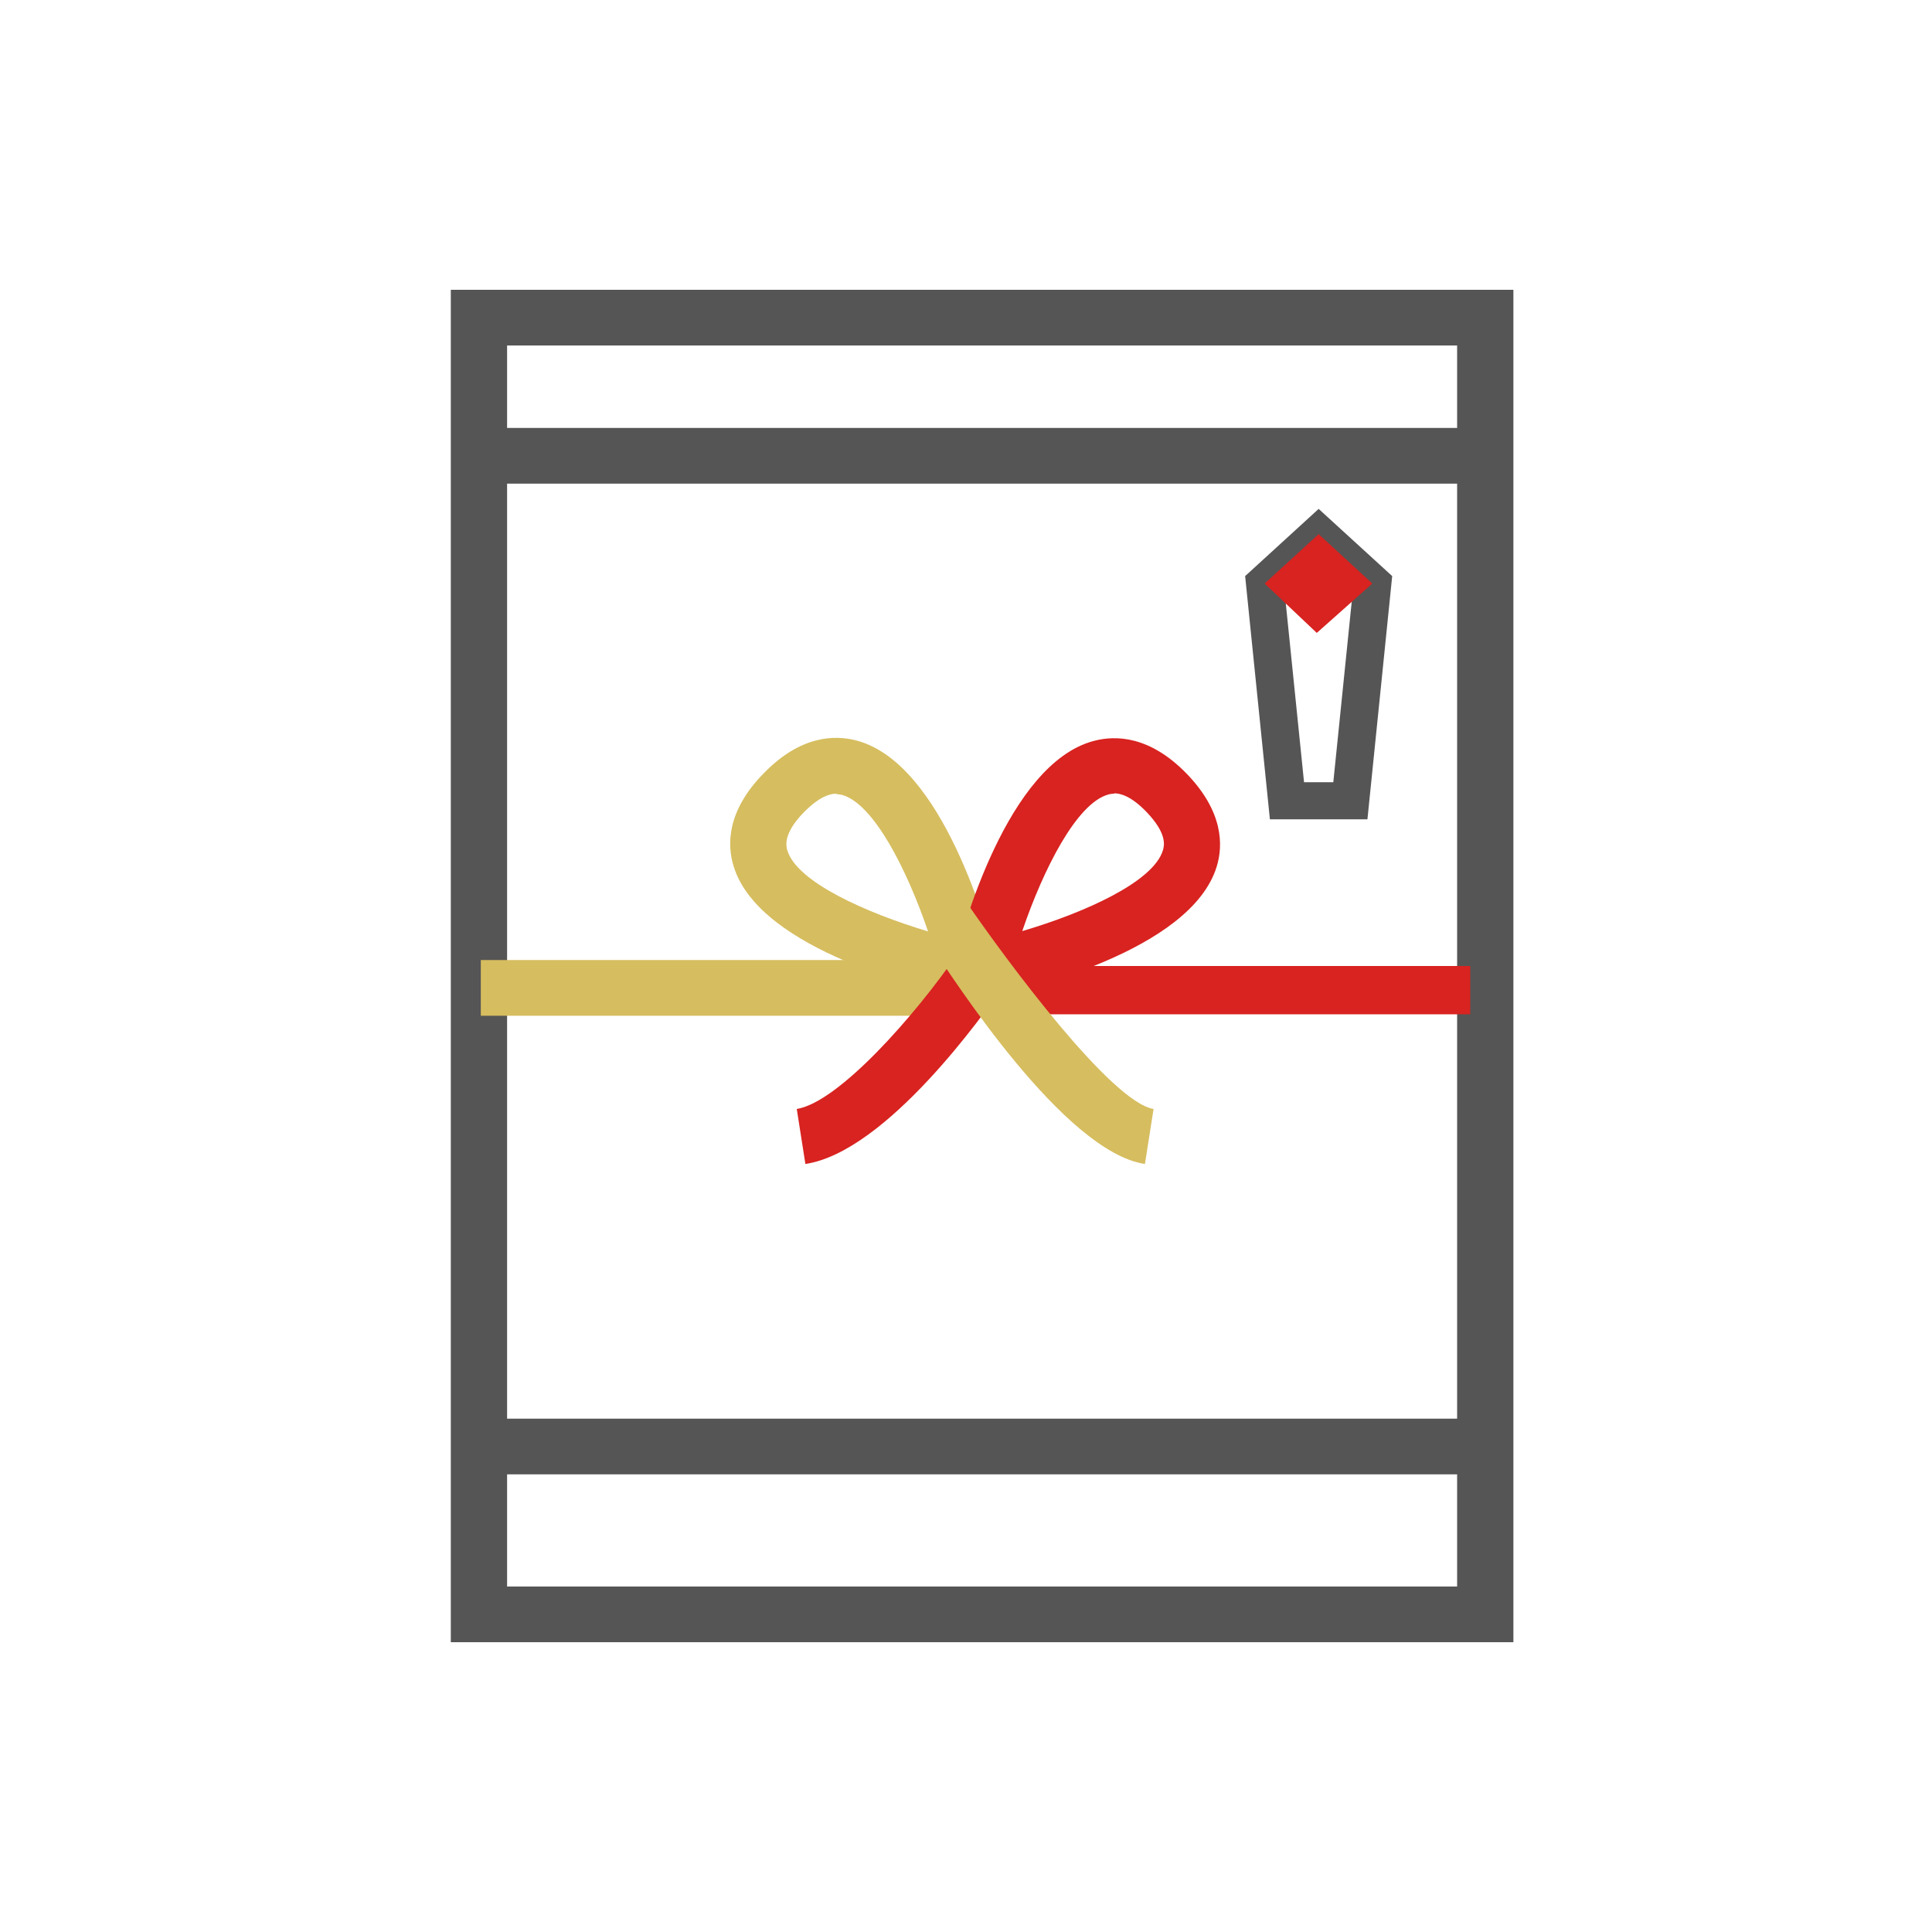
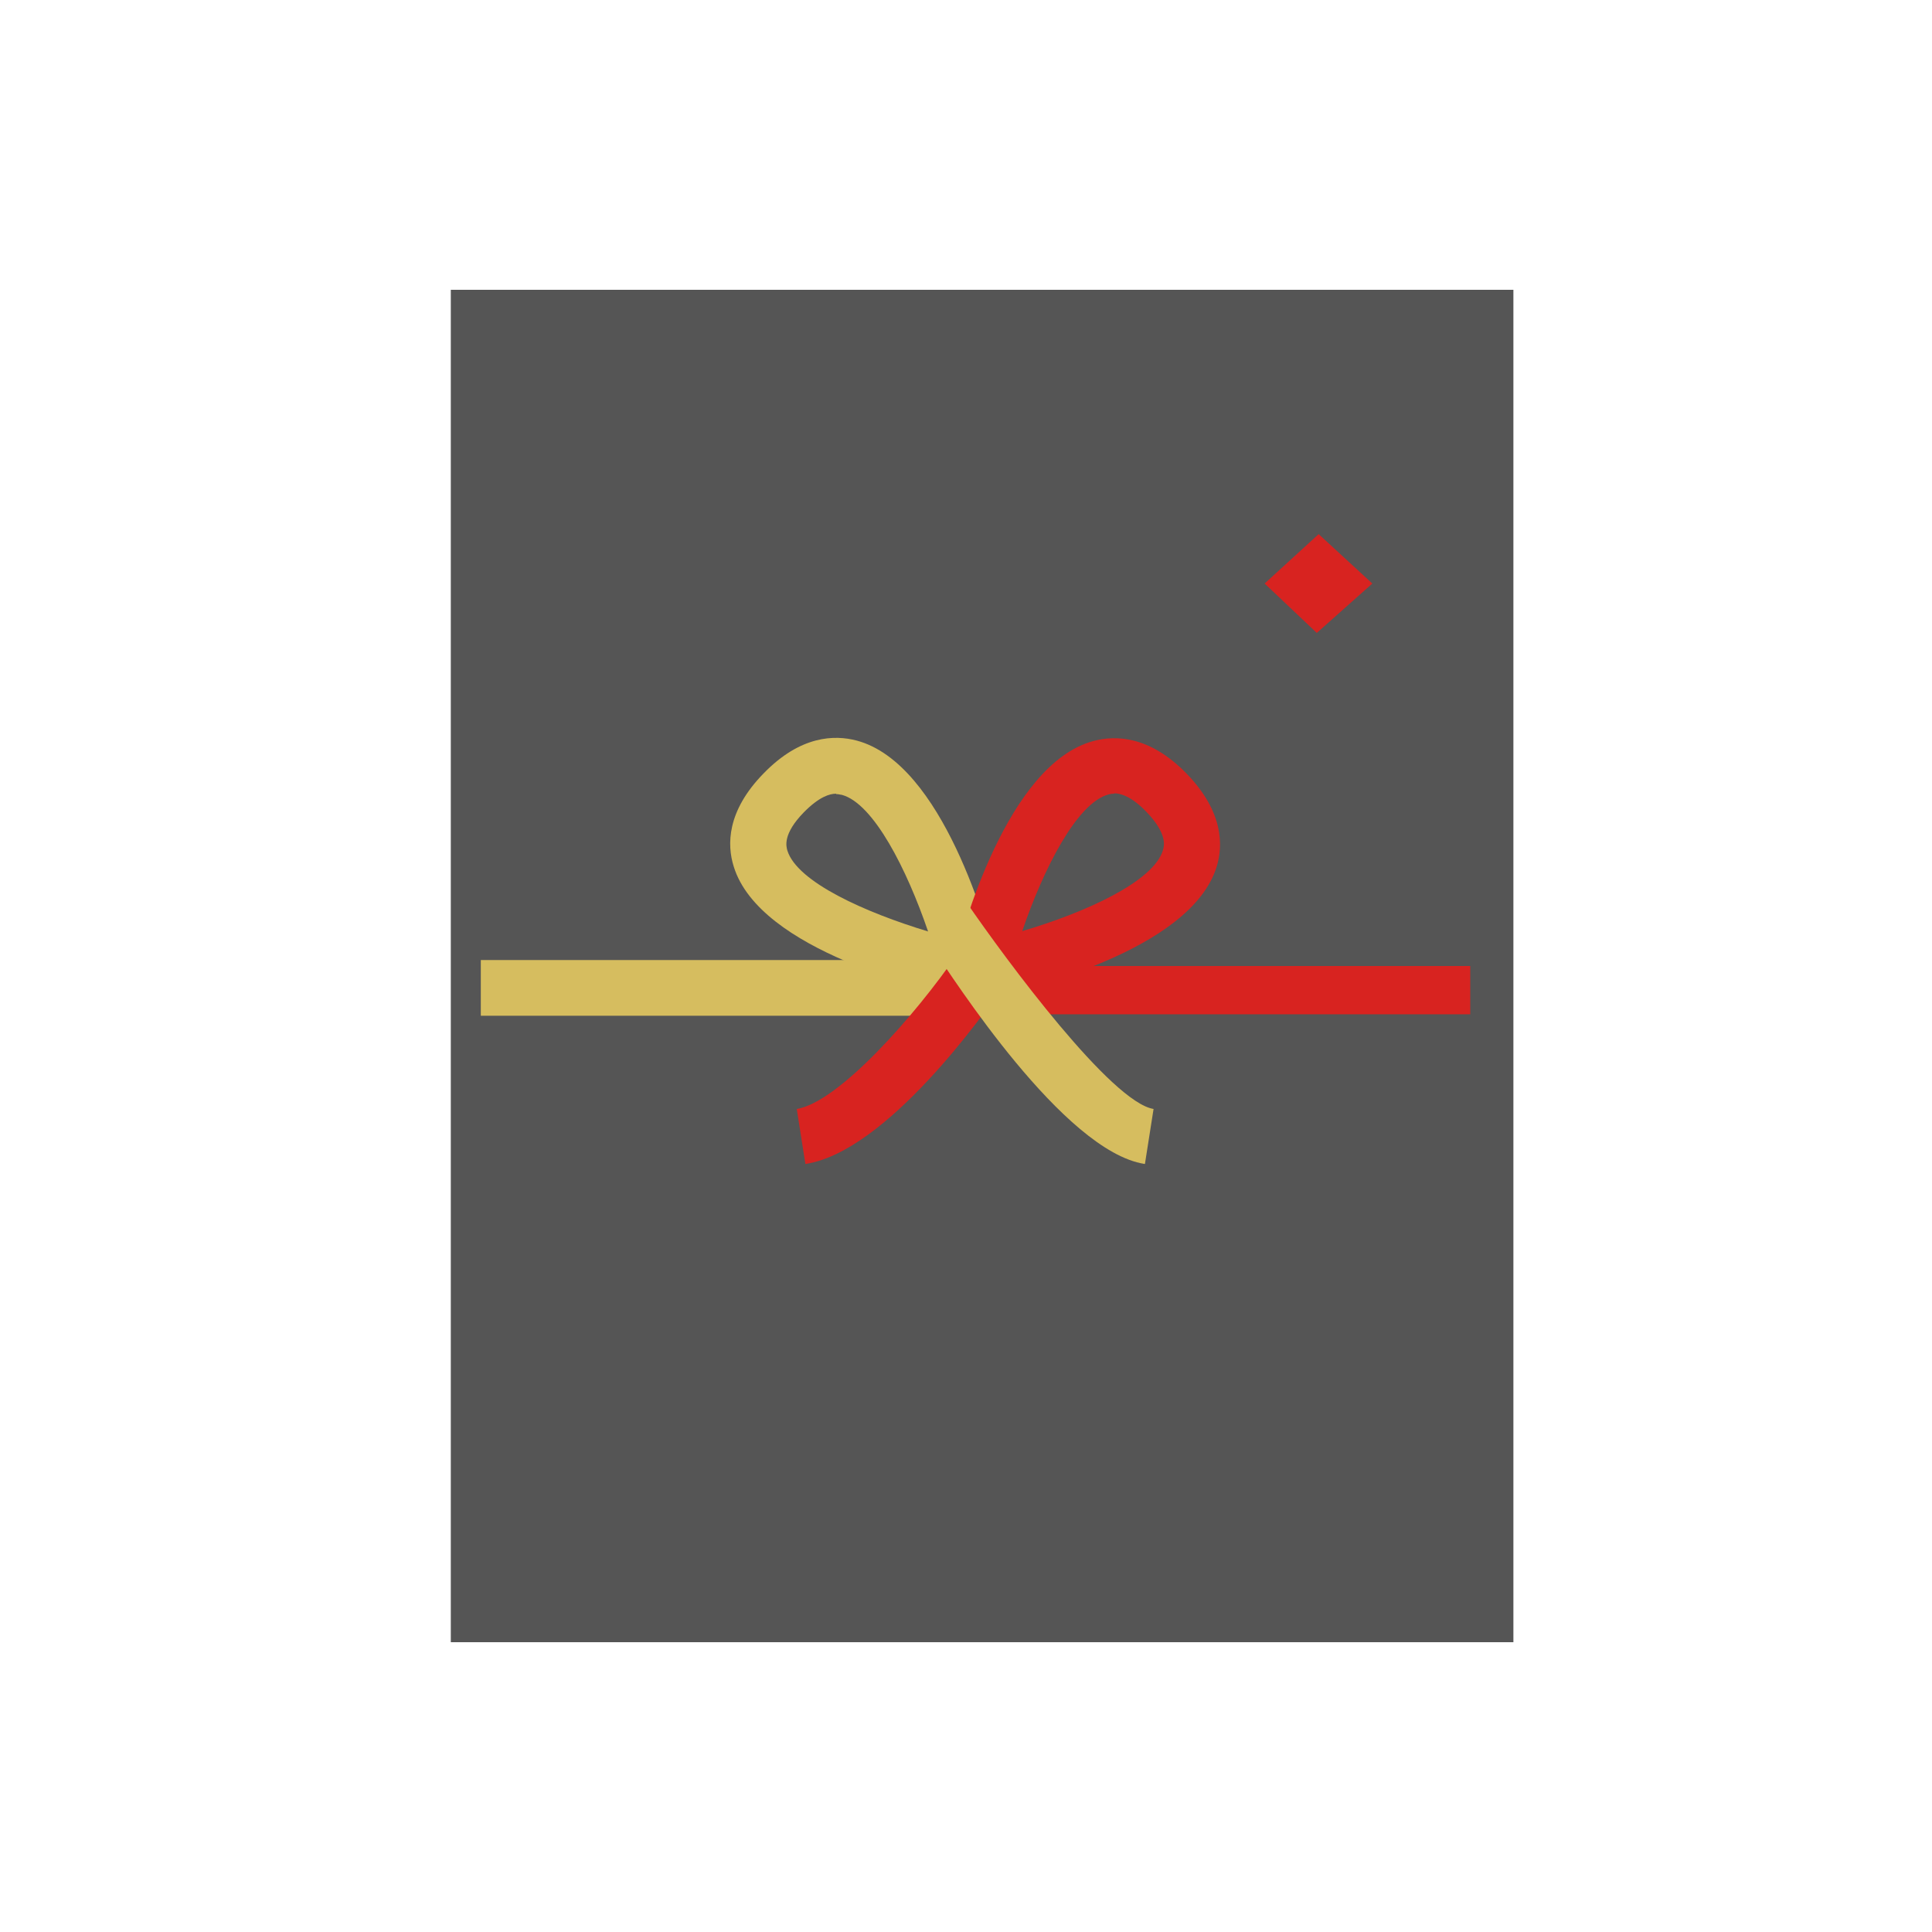
<svg xmlns="http://www.w3.org/2000/svg" fill="none" viewBox="0 0 60 60" height="60" width="60">
  <g clip-path="url(#clip0_691_228)">
-     <path fill="#555555" d="M47 51H14V9H47V51ZM15.748 49.27H45.252V10.73H15.748V49.27Z" />
+     <path fill="#555555" d="M47 51H14V9H47V51ZM15.748 49.27H45.252H15.748V49.27Z" />
    <path fill="#555555" d="M45.905 44.058H14.653V45.787H45.905V44.058Z" />
    <path fill="#555555" d="M45.905 13.29H14.653V15.02H45.905V13.29Z" />
-     <path fill="#555555" d="M42.467 25.445H39.438L38.669 17.891L40.952 15.804L43.236 17.891L42.467 25.445ZM40.486 24.292H41.407L42.013 18.353L40.952 17.384L39.892 18.353L40.498 24.292H40.486Z" />
    <path fill="#D82320" d="M39.274 18.122L40.894 19.656L42.619 18.122L40.952 16.588L39.274 18.122Z" />
    <path fill="#D6BD5F" d="M30.021 29.815H14.932V31.545H30.021V29.815Z" />
    <path fill="#D82320" d="M45.66 30H31V31.5H45.66V30Z" />
    <path fill="#D6BD5F" d="M31.281 31.268L29.917 30.98C28.869 30.761 23.59 29.539 22.786 26.909C22.576 26.241 22.565 25.191 23.718 24.015C24.86 22.839 25.921 22.816 26.608 23C29.288 23.715 30.698 28.893 30.954 29.919L31.281 31.257V31.268ZM25.967 24.649C25.769 24.649 25.443 24.741 24.965 25.226C24.301 25.906 24.417 26.287 24.452 26.413C24.755 27.394 26.876 28.339 28.822 28.927C28.169 27.013 27.132 24.949 26.142 24.684C26.107 24.684 26.049 24.661 25.967 24.661V24.649Z" />
    <path fill="#D82320" d="M29.288 31.268L29.614 29.931C29.871 28.904 31.281 23.727 33.961 23.012C34.648 22.827 35.709 22.85 36.851 24.026C37.992 25.203 37.992 26.252 37.783 26.921C36.967 29.55 31.7 30.773 30.651 30.992L29.288 31.28V31.268ZM34.602 24.649C34.52 24.649 34.462 24.661 34.427 24.672C33.436 24.937 32.399 27.002 31.747 28.916C33.704 28.339 35.825 27.382 36.117 26.402C36.151 26.275 36.268 25.906 35.604 25.214C35.138 24.73 34.8 24.637 34.602 24.637V24.649Z" />
    <path fill="#D82320" d="M25.012 36.147L24.744 34.44C26.049 34.232 28.438 31.511 29.719 29.643L31.164 30.611C30.582 31.465 27.54 35.755 25.023 36.147H25.012Z" />
    <path fill="#D6BD5F" d="M35.545 36.147C33.029 35.755 29.583 30.353 29 29.5L30 28C31.282 29.868 34.52 34.232 35.825 34.44L35.557 36.147H35.545Z" />
  </g>
  <defs>
    <clipPath id="clip0_691_228">
      <rect transform="translate(14 9)" fill="white" height="42" width="33" />
    </clipPath>
  </defs>
</svg>